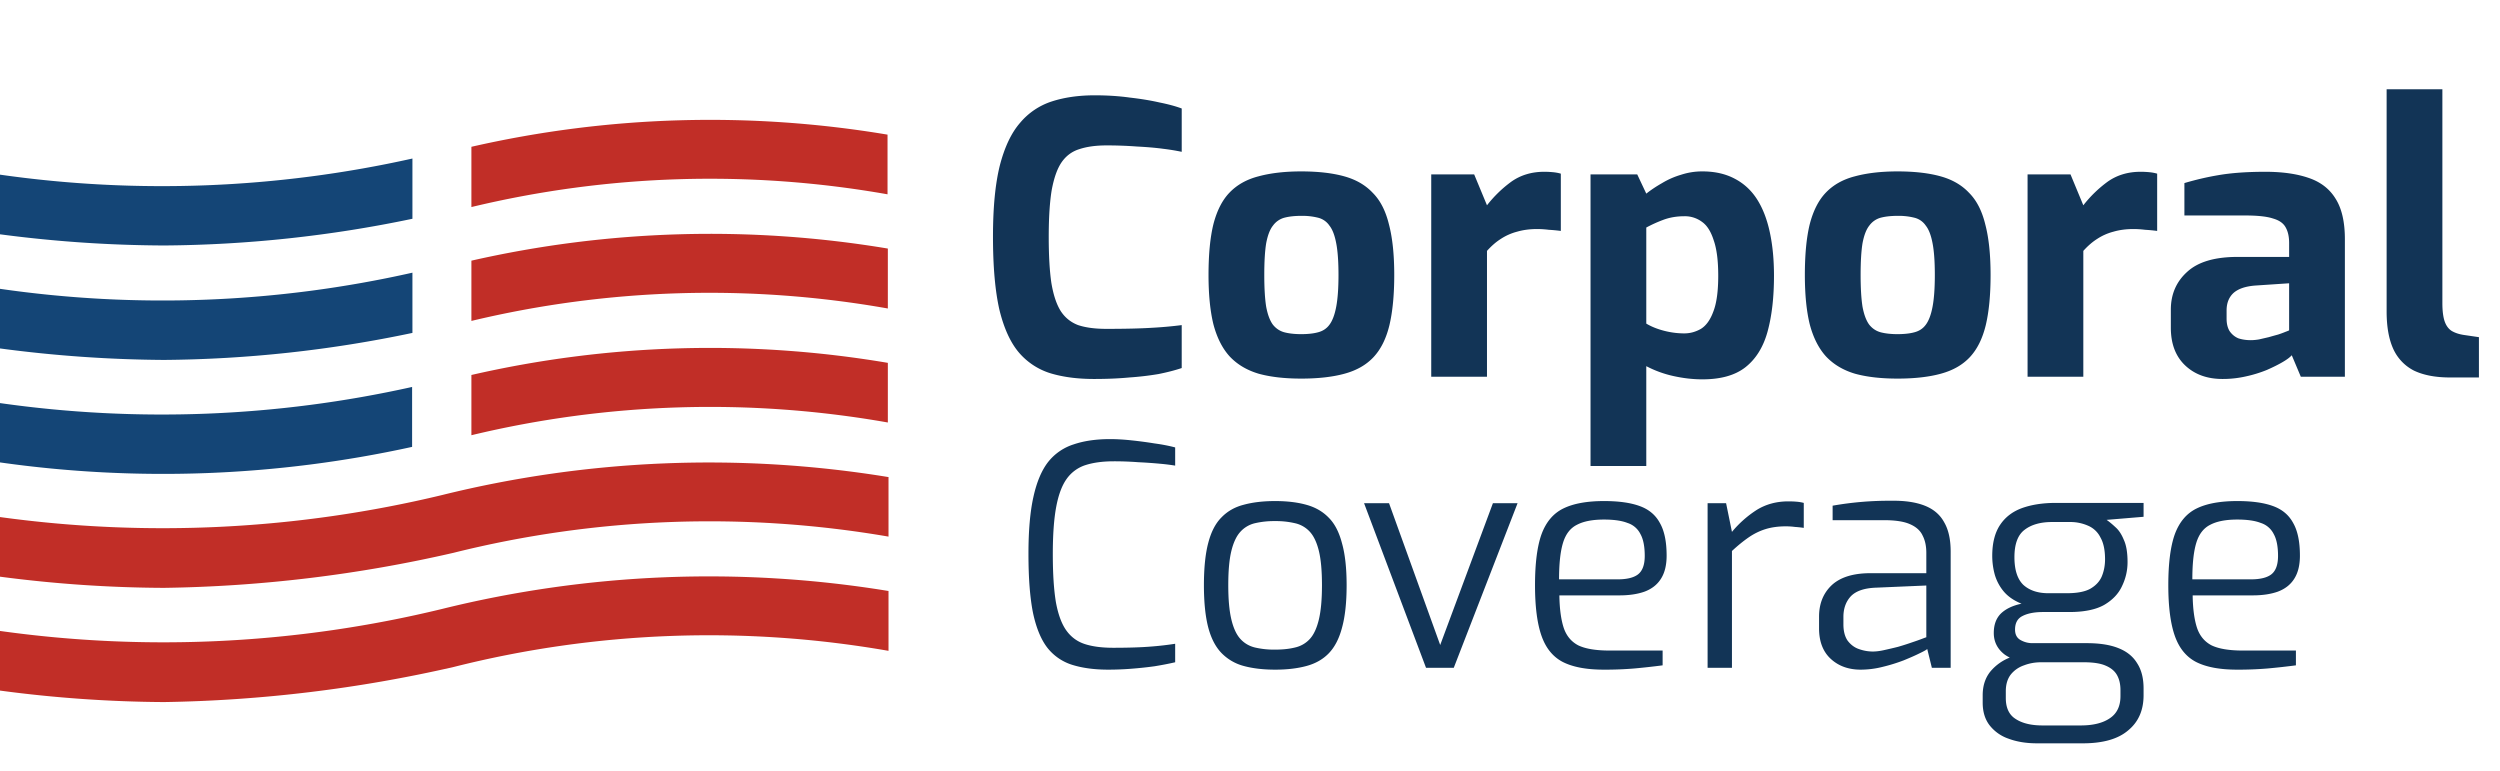
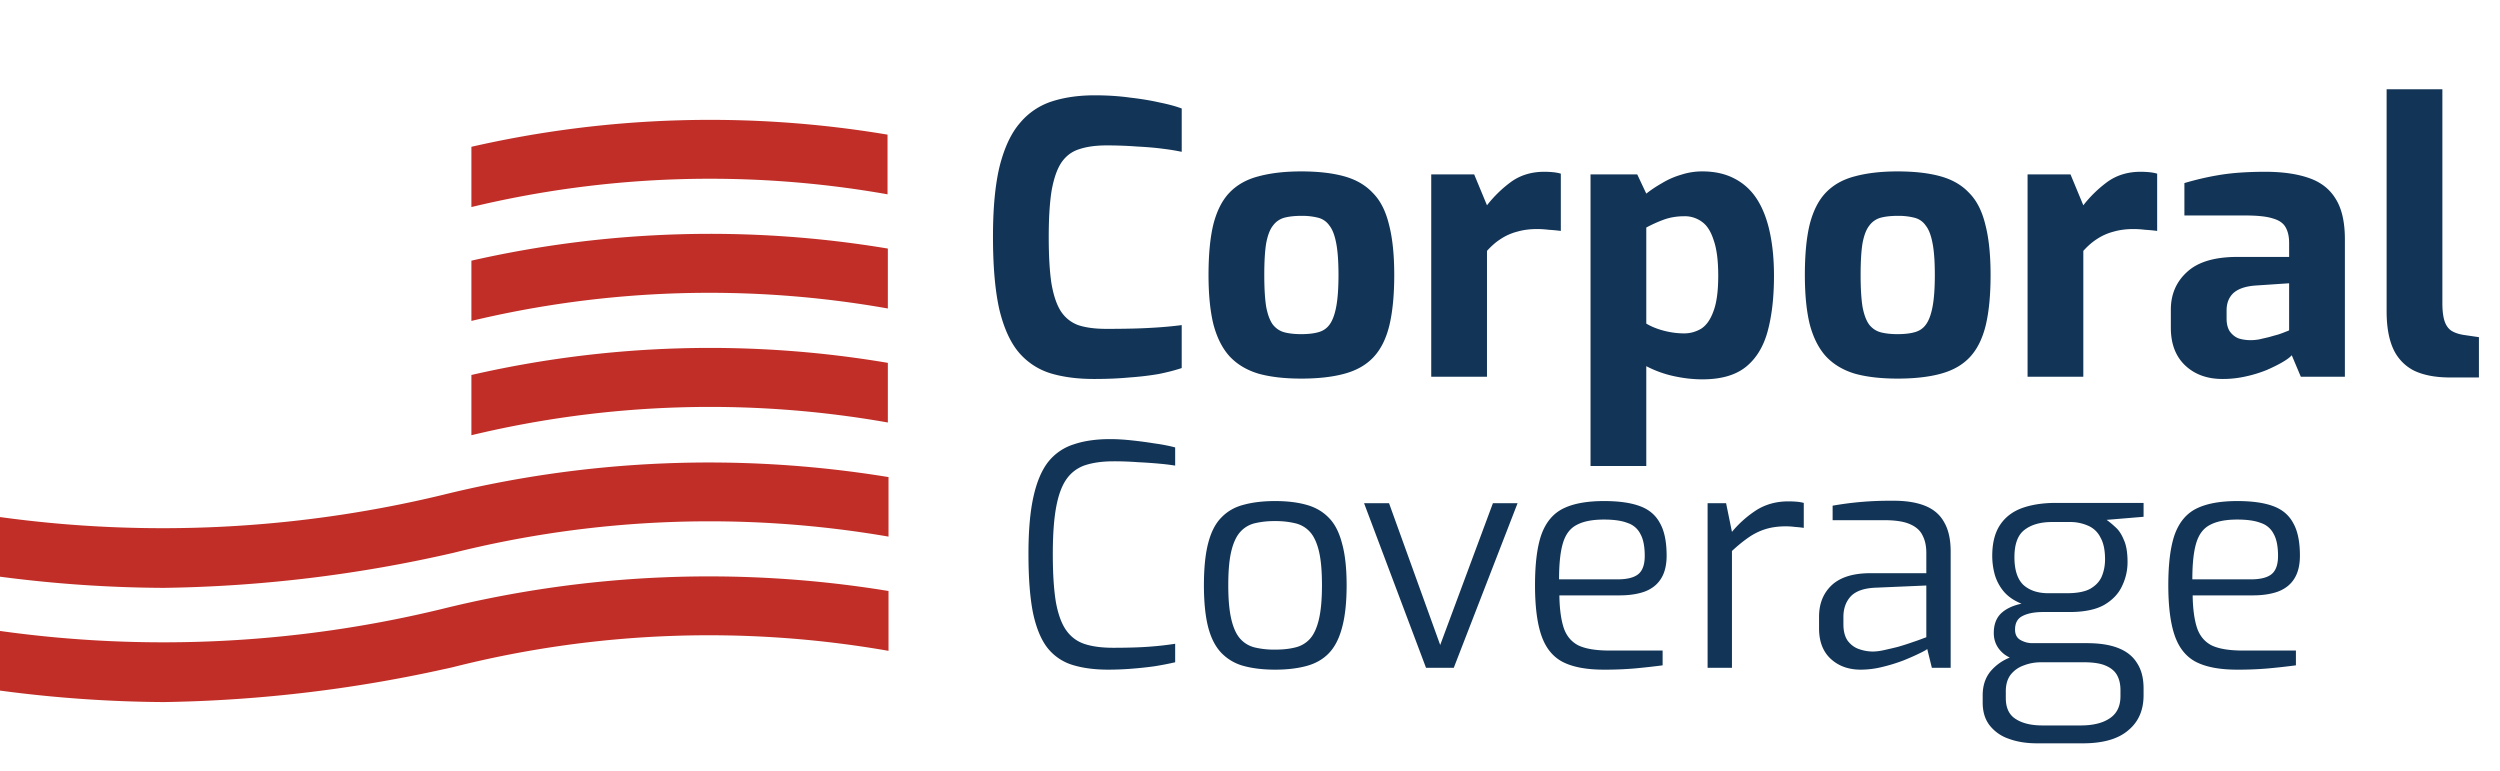
<svg xmlns="http://www.w3.org/2000/svg" width="146" height="45" fill="none">
  <path d="M63.886 22.132c-.953 0-1.797-.11-2.53-.33a3.957 3.957 0 01-1.848-1.21c-.499-.587-.88-1.423-1.144-2.508-.25-1.1-.374-2.523-.374-4.268 0-1.687.132-3.065.396-4.136.279-1.085.675-1.921 1.188-2.508a4.037 4.037 0 011.87-1.254c.733-.235 1.562-.352 2.486-.352.733 0 1.415.044 2.046.132.645.073 1.225.169 1.738.286.513.103.946.22 1.298.352v2.53a12.732 12.732 0 00-1.078-.176c-.44-.059-.946-.103-1.518-.132a23.55 23.55 0 00-1.804-.066c-.616 0-1.144.073-1.584.22-.425.132-.77.389-1.034.77-.25.367-.44.902-.572 1.606-.117.704-.176 1.62-.176 2.75 0 1.085.051 1.98.154 2.684.117.704.3 1.254.55 1.65.25.381.587.653 1.012.814.44.147.99.22 1.65.22 1.115 0 2.017-.022 2.706-.066a23.838 23.838 0 001.694-.154v2.508c-.396.132-.85.25-1.364.352a17.41 17.41 0 01-1.694.198c-.616.059-1.305.088-2.068.088zm12.104-.022c-.968 0-1.797-.095-2.486-.286-.69-.205-1.254-.543-1.694-1.012-.426-.47-.74-1.093-.946-1.87-.19-.777-.286-1.738-.286-2.882 0-1.203.095-2.193.286-2.97.205-.792.52-1.408.946-1.848.44-.455 1.004-.77 1.694-.946.704-.19 1.532-.286 2.486-.286.982 0 1.818.095 2.508.286.69.19 1.246.513 1.672.968.44.44.755 1.056.946 1.848.205.777.308 1.76.308 2.948 0 1.173-.096 2.156-.286 2.948-.19.777-.499 1.393-.924 1.848-.426.455-.99.777-1.694.968-.69.19-1.533.286-2.53.286zm0-2.596c.396 0 .726-.037.99-.11.278-.073.498-.22.66-.44.176-.235.308-.587.396-1.056.088-.47.132-1.085.132-1.848 0-.777-.044-1.393-.132-1.848-.088-.47-.22-.814-.396-1.034a1.122 1.122 0 00-.66-.462 3.767 3.767 0 00-.99-.11c-.382 0-.712.037-.99.11a1.218 1.218 0 00-.66.462c-.176.22-.308.565-.396 1.034-.074.455-.11 1.07-.11 1.848 0 .763.036 1.379.11 1.848.088.47.22.821.396 1.056.176.22.396.367.66.44.278.073.608.11.99.11zM83.584 22V10.186h2.508l.748 1.804a7.089 7.089 0 011.43-1.386c.543-.381 1.18-.572 1.914-.572.161 0 .323.007.484.022.176.015.337.044.484.088v3.344a9.644 9.644 0 00-.704-.066 5.506 5.506 0 00-.682-.044c-.425 0-.814.051-1.166.154a3.211 3.211 0 00-.946.418c-.279.176-.55.41-.814.704V22h-3.256zm9.303 5.214V10.186h2.728l.528 1.122c.278-.22.587-.425.924-.616a4.64 4.64 0 011.1-.484 3.94 3.94 0 011.254-.198c.718 0 1.342.14 1.87.418.542.279.982.682 1.32 1.21.337.528.586 1.173.748 1.936.161.748.242 1.591.242 2.53 0 1.261-.125 2.347-.374 3.256-.25.91-.682 1.606-1.298 2.09-.602.47-1.438.704-2.508.704-.558 0-1.13-.066-1.716-.198a6.364 6.364 0 01-1.562-.572v5.83h-3.256zm5.478-7.744c.337 0 .66-.088.968-.264.308-.19.55-.528.726-1.012.19-.484.286-1.18.286-2.09 0-.88-.088-1.57-.264-2.068-.162-.513-.389-.873-.682-1.078a1.675 1.675 0 00-1.034-.33c-.455 0-.873.073-1.254.22a7.73 7.73 0 00-.968.44v5.61c.293.176.638.315 1.034.418.396.103.792.154 1.188.154zm12.451 2.64c-.968 0-1.797-.095-2.486-.286-.689-.205-1.254-.543-1.694-1.012-.425-.47-.741-1.093-.946-1.87-.191-.777-.286-1.738-.286-2.882 0-1.203.095-2.193.286-2.97.205-.792.521-1.408.946-1.848.44-.455 1.005-.77 1.694-.946.704-.19 1.533-.286 2.486-.286.983 0 1.819.095 2.508.286.689.19 1.247.513 1.672.968.44.44.755 1.056.946 1.848.205.777.308 1.76.308 2.948 0 1.173-.095 2.156-.286 2.948-.191.777-.499 1.393-.924 1.848-.425.455-.99.777-1.694.968-.689.19-1.533.286-2.53.286zm0-2.596c.396 0 .726-.037.99-.11.279-.073.499-.22.66-.44.176-.235.308-.587.396-1.056.088-.47.132-1.085.132-1.848 0-.777-.044-1.393-.132-1.848-.088-.47-.22-.814-.396-1.034a1.12 1.12 0 00-.66-.462 3.767 3.767 0 00-.99-.11c-.381 0-.711.037-.99.11a1.218 1.218 0 00-.66.462c-.176.22-.308.565-.396 1.034-.073.455-.11 1.07-.11 1.848 0 .763.037 1.379.11 1.848.088.47.22.821.396 1.056.176.22.396.367.66.44.279.073.609.11.99.11zM118.41 22V10.186h2.508l.748 1.804a7.107 7.107 0 011.43-1.386c.543-.381 1.181-.572 1.914-.572.162 0 .323.007.484.022.176.015.338.044.484.088v3.344a9.608 9.608 0 00-.704-.066 5.498 5.498 0 00-.682-.044c-.425 0-.814.051-1.166.154a3.224 3.224 0 00-.946.418c-.278.176-.55.41-.814.704V22h-3.256zm11.381.132c-.894 0-1.62-.264-2.178-.792-.557-.528-.836-1.261-.836-2.2v-1.056c0-.895.316-1.628.946-2.2.631-.587 1.614-.88 2.948-.88h3.014v-.814c0-.367-.066-.667-.198-.902-.132-.25-.381-.425-.748-.528-.352-.117-.894-.176-1.628-.176h-3.542v-1.892a16.59 16.59 0 011.98-.462c.763-.132 1.68-.198 2.75-.198.983 0 1.819.117 2.508.352.704.235 1.232.638 1.584 1.21.367.572.55 1.364.55 2.376V22h-2.574l-.528-1.254c-.102.117-.278.25-.528.396-.249.147-.557.3-.924.462a7.374 7.374 0 01-1.21.374 6.08 6.08 0 01-1.386.154zm1.65-2.266c.147 0 .308-.015.484-.044l.572-.132c.206-.059.389-.11.55-.154a5.66 5.66 0 00.418-.154 2.92 2.92 0 00.22-.088v-2.75l-1.98.132c-.572.044-.997.19-1.276.44-.264.25-.396.587-.396 1.012v.484c0 .293.059.535.176.726.132.19.301.33.506.418.22.073.462.11.726.11zm11.634 2.178c-.836 0-1.533-.132-2.09-.396a2.641 2.641 0 01-1.21-1.254c-.264-.572-.396-1.305-.396-2.2V5.214h3.256V17.71c0 .44.044.792.132 1.056.088.25.22.433.396.55.191.117.425.198.704.242l.902.132v2.354h-1.694zM64.724 39.108c-.792 0-1.482-.09-2.07-.27a2.967 2.967 0 01-1.458-.972c-.384-.48-.672-1.164-.864-2.052-.18-.888-.27-2.046-.27-3.474 0-1.344.096-2.448.288-3.312.192-.876.48-1.56.864-2.052a3.086 3.086 0 011.494-1.026c.6-.204 1.308-.306 2.124-.306.372 0 .786.024 1.242.072.456.048.906.108 1.35.18.444.06.846.138 1.206.234v1.062a11.882 11.882 0 00-.864-.108 27.87 27.87 0 00-1.278-.09 18.776 18.776 0 00-1.44-.054c-.636 0-1.182.072-1.638.216a2.151 2.151 0 00-1.116.81c-.276.384-.48.93-.612 1.638-.132.708-.198 1.626-.198 2.754 0 1.14.06 2.076.18 2.808.132.72.336 1.272.612 1.656.276.384.636.648 1.08.792.444.144.996.216 1.656.216.9 0 1.638-.024 2.214-.072a17.927 17.927 0 001.404-.162v1.08c-.36.084-.762.162-1.206.234-.432.06-.882.108-1.35.144a17.15 17.15 0 01-1.35.054zm9.743 0c-.696 0-1.308-.072-1.836-.216a2.817 2.817 0 01-1.296-.756c-.348-.36-.606-.858-.774-1.494-.168-.648-.252-1.47-.252-2.466 0-1.008.084-1.83.252-2.466.168-.648.426-1.146.774-1.494.348-.36.78-.606 1.296-.738.528-.144 1.14-.216 1.836-.216.696 0 1.302.072 1.818.216.528.144.966.396 1.314.756.348.348.606.846.774 1.494.18.636.27 1.452.27 2.448 0 1.008-.09 1.836-.27 2.484-.168.636-.426 1.134-.774 1.494-.336.348-.768.594-1.296.738-.528.144-1.14.216-1.836.216zm0-1.17c.444 0 .834-.042 1.17-.126a1.66 1.66 0 00.864-.504c.228-.252.402-.63.522-1.134.12-.504.18-1.17.18-1.998 0-.84-.06-1.506-.18-1.998s-.294-.864-.522-1.116a1.66 1.66 0 00-.864-.504 4.854 4.854 0 00-1.17-.126 4.94 4.94 0 00-1.188.126 1.657 1.657 0 00-.846.504c-.228.252-.402.624-.522 1.116-.12.492-.18 1.158-.18 1.998 0 .828.06 1.494.18 1.998s.294.882.522 1.134c.228.252.51.42.846.504a4.94 4.94 0 001.188.126zM83.28 39l-3.618-9.612h1.458l2.988 8.28 3.078-8.28h1.44L84.9 39h-1.62zm10.38.108c-1.009 0-1.807-.15-2.395-.45-.576-.3-.99-.81-1.242-1.53s-.378-1.704-.378-2.952c0-1.272.126-2.262.378-2.97.264-.72.69-1.224 1.278-1.512.588-.288 1.38-.432 2.376-.432.852 0 1.542.096 2.07.288.54.192.936.522 1.188.99.264.456.396 1.092.396 1.908 0 .564-.114 1.02-.342 1.368-.216.336-.534.582-.954.738-.408.144-.894.216-1.458.216h-3.51c.012.78.096 1.41.252 1.89.156.468.438.81.846 1.026.42.204 1.032.306 1.836.306h3.096v.864c-.552.072-1.092.132-1.62.18a20.31 20.31 0 01-1.818.072zm-2.61-5.274h3.42c.54 0 .935-.096 1.187-.288.264-.204.396-.564.396-1.08 0-.552-.084-.978-.252-1.278a1.271 1.271 0 00-.756-.648c-.336-.132-.792-.198-1.368-.198-.672 0-1.2.102-1.584.306-.384.192-.654.54-.81 1.044-.156.504-.234 1.218-.234 2.142zM99.724 39v-9.612h1.08l.342 1.674a6.265 6.265 0 011.44-1.278c.54-.336 1.158-.504 1.854-.504.168 0 .324.006.468.018.156.012.3.036.432.072v1.458a5.907 5.907 0 00-.504-.054 4.082 4.082 0 00-.54-.036c-.444 0-.84.054-1.188.162-.348.108-.678.27-.99.486-.312.216-.636.48-.972.792V39h-1.422zm8.939.108c-.708 0-1.29-.21-1.746-.63-.456-.42-.684-1.014-.684-1.782v-.684c0-.756.246-1.368.738-1.836.504-.468 1.26-.702 2.268-.702h3.258v-1.188c0-.396-.072-.732-.216-1.008-.132-.288-.378-.51-.738-.666-.348-.156-.858-.234-1.53-.234h-2.988v-.846a18.989 18.989 0 013.438-.288c.78-.012 1.428.084 1.944.288.516.204.894.528 1.134.972.252.432.378 1.002.378 1.71V39h-1.098l-.27-1.098c-.048.048-.198.132-.45.252-.24.12-.552.258-.936.414a9.83 9.83 0 01-1.224.378 5.255 5.255 0 01-1.278.162zm.594-1.062c.216.012.462-.012.738-.072.276-.06.558-.126.846-.198.288-.084.552-.168.792-.252.252-.084.456-.156.612-.216.156-.06.24-.09.252-.09v-3.024l-2.934.126c-.684.024-1.176.192-1.476.504-.288.312-.432.714-.432 1.206v.432c0 .384.078.696.234.936.168.228.372.39.612.486.252.096.504.15.756.162zm9.7 5.364c-.624 0-1.176-.09-1.656-.27a2.38 2.38 0 01-1.116-.792c-.264-.348-.396-.786-.396-1.314v-.432c0-.552.15-1.014.45-1.386a2.82 2.82 0 011.17-.828 3.761 3.761 0 011.44-.288l.36.576c-.36 0-.696.06-1.008.18-.312.108-.57.288-.774.54-.192.252-.288.576-.288.972v.396c0 .576.192.984.576 1.224.384.252.906.378 1.566.378h2.232c.72 0 1.284-.138 1.692-.414.42-.276.63-.708.63-1.296v-.36c0-.336-.066-.624-.198-.864s-.354-.426-.666-.558c-.3-.132-.726-.198-1.278-.198h-2.898c-.744 0-1.326-.156-1.746-.468-.408-.324-.612-.738-.612-1.242 0-.48.138-.858.414-1.134.288-.276.69-.468 1.206-.576-.444-.18-.792-.42-1.044-.72a2.725 2.725 0 01-.522-.99 4.176 4.176 0 01-.144-1.08c0-.744.15-1.344.45-1.8.3-.456.726-.786 1.278-.99.564-.204 1.224-.306 1.98-.306h5.13v.81l-2.16.18c.156.108.33.252.522.432.192.168.354.414.486.738.144.312.216.744.216 1.296 0 .492-.108.96-.324 1.404-.204.444-.552.81-1.044 1.098-.492.276-1.17.414-2.034.414h-1.53c-.504 0-.906.078-1.206.234-.288.144-.432.408-.432.792 0 .288.108.492.324.612.216.12.444.18.684.18h3.186c.744 0 1.356.096 1.836.288.492.192.858.486 1.098.882.252.384.378.876.378 1.476v.396c0 .876-.3 1.56-.9 2.052-.588.504-1.47.756-2.646.756h-2.682zm.666-8.766h1.08c.612 0 1.074-.09 1.386-.27.324-.192.546-.438.666-.738s.18-.624.18-.972c0-.54-.09-.966-.27-1.278a1.423 1.423 0 00-.72-.684 2.552 2.552 0 00-1.08-.216h-1.026c-.684 0-1.224.156-1.62.468-.384.3-.576.828-.576 1.584 0 .744.174 1.284.522 1.62.36.324.846.486 1.458.486zm11.02 4.464c-1.008 0-1.806-.15-2.394-.45-.576-.3-.99-.81-1.242-1.53s-.378-1.704-.378-2.952c0-1.272.126-2.262.378-2.97.264-.72.69-1.224 1.278-1.512.588-.288 1.38-.432 2.376-.432.852 0 1.542.096 2.07.288.54.192.936.522 1.188.99.264.456.396 1.092.396 1.908 0 .564-.114 1.02-.342 1.368-.216.336-.534.582-.954.738-.408.144-.894.216-1.458.216h-3.51c.012.78.096 1.41.252 1.89.156.468.438.81.846 1.026.42.204 1.032.306 1.836.306h3.096v.864c-.552.072-1.092.132-1.62.18a20.31 20.31 0 01-1.818.072zm-2.61-5.274h3.42c.54 0 .936-.096 1.188-.288.264-.204.396-.564.396-1.08 0-.552-.084-.978-.252-1.278a1.271 1.271 0 00-.756-.648c-.336-.132-.792-.198-1.368-.198-.672 0-1.2.102-1.584.306-.384.192-.654.54-.81 1.044-.156.504-.234 1.218-.234 2.142z" fill="#123456" />
  <path d="M51.852 34.508a64.894 64.894 0 00-26.025 1.052A68.919 68.919 0 010 36.848v3.482a75.37 75.37 0 009.576.671 81.485 81.485 0 0016.921-2.05 60.92 60.92 0 0125.392-.942v-3.5h-.037zm0-6.652a64.892 64.892 0 00-26.025 1.052A69.698 69.698 0 010 30.196v3.482c3.175.42 6.373.639 9.576.653a80.27 80.27 0 0016.921-2.05 61.666 61.666 0 0125.392-.943v-3.482h-.037zm-.002-6.665a62.228 62.228 0 00-24.32.708v3.518a59.632 59.632 0 0124.32-.743V21.19zm0-6.675a62.936 62.936 0 00-24.32.707v3.519a59.689 59.689 0 0124.32-.726v-3.5zm0-6.65a62.59 62.59 0 00-24.32.707v3.519a59.562 59.562 0 0124.302-.744V7.866h.018z" fill="#C12E27" />
-   <path d="M0 23.54v3.465a67.85 67.85 0 0024.067-.907v-3.5A67.106 67.106 0 010 23.54zm0-6.673v3.482a75.74 75.74 0 009.576.671 72.877 72.877 0 0014.51-1.578v-3.518A66.325 66.325 0 010 16.867zM0 10.2v3.483c3.175.422 6.373.64 9.576.653a72.957 72.957 0 0014.51-1.56V9.258A67.106 67.106 0 010 10.2z" fill="#144576" />
</svg>